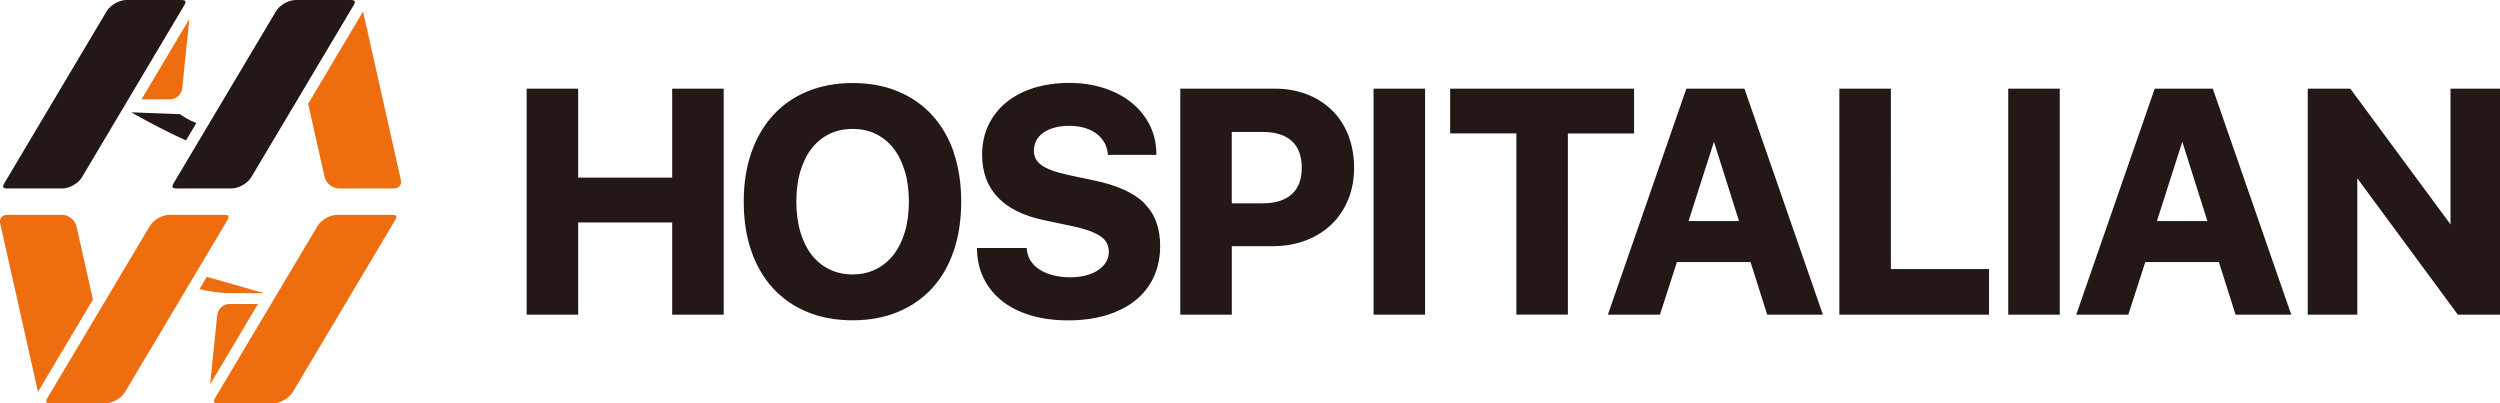
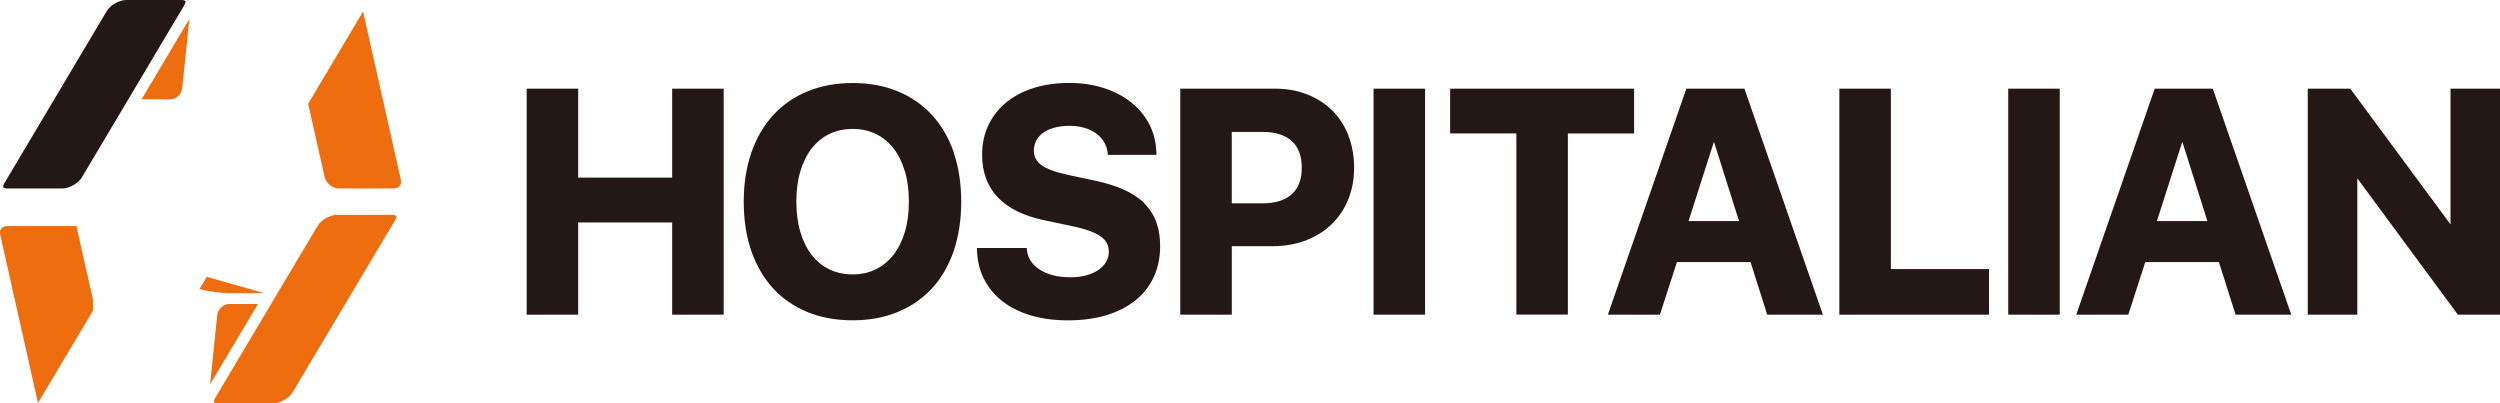
<svg xmlns="http://www.w3.org/2000/svg" id="_レイヤー_2" data-name="レイヤー 2" viewBox="0 0 466.73 75.3">
  <defs>
    <style> .cls-1 { fill: #ed6d0f; } .cls-2 { fill: #231815; } </style>
  </defs>
  <g id="_レイヤー_1-2" data-name="レイヤー 1">
    <g>
      <g>
-         <path class="cls-1" d="M17.35,55.92l-3.08-13.72c-.25-1.11-1.47-2.09-2.61-2.09H1.35c-.47,0-.86.16-1.1.46-.24.3-.31.71-.21,1.17l7.05,31.41,10.26-17.23Z" />
+         <path class="cls-1" d="M17.35,55.92l-3.08-13.72H1.35c-.47,0-.86.16-1.1.46-.24.3-.31.71-.21,1.17l7.05,31.41,10.26-17.23Z" />
        <path class="cls-1" d="M38.6,51.69l-1.36,2.28c1.49.41,4.02.76,5.55.76h6.51l-10.7-3.05Z" />
        <path class="cls-1" d="M74.83,33.56l-7.05-31.41-10.25,17.22,3.08,13.72h0c.25,1.11,1.47,2.09,2.61,2.09h10.31c.47,0,.86-.16,1.09-.46.24-.3.31-.71.21-1.17Z" />
-         <path class="cls-2" d="M36.65,22.97c-1.59-.62-2.57-1.29-3.02-1.65l-9.13-.35c2.6,1.48,6.43,3.55,10.23,5.24l1.93-3.24Z" />
        <path class="cls-1" d="M26.41,18.55h5.36c1.1,0,2.13-.93,2.24-2.02l1.34-12.99-8.94,15.02Z" />
        <path class="cls-1" d="M48.16,56.75h-5.35c-1.1,0-2.13.93-2.25,2.03l-1.34,12.99,8.94-15.02Z" />
        <path class="cls-2" d="M23.55,0c-1.27,0-2.96.96-3.61,2.05L.8,34.22c-.22.37-.25.65-.19.75s.32.22.74.22h10.31c1.27,0,2.96-.96,3.61-2.05L34.41.97c.22-.37.25-.65.19-.75-.06-.11-.32-.22-.74-.22h-10.31Z" />
-         <path class="cls-2" d="M55.17,0c-1.27,0-2.96.96-3.61,2.05l-19.15,32.16c-.22.37-.25.65-.19.75s.32.22.74.22h10.31c1.27,0,2.96-.96,3.61-2.05h0S66.03.97,66.03.97c.22-.37.25-.65.19-.75s-.32-.22-.74-.22h-10.31Z" />
        <path class="cls-1" d="M62.91,40.11c-1.27,0-2.96.96-3.61,2.05h0l-19.15,32.16c-.22.37-.25.65-.19.75s.32.22.75.22h10.31c1.27,0,2.96-.96,3.61-2.05l19.15-32.16c.22-.37.25-.65.19-.75-.06-.11-.32-.22-.74-.22h-10.31Z" />
-         <path class="cls-1" d="M31.6,40.11c-1.27,0-2.96.96-3.61,2.05h0l-19.15,32.16c-.22.37-.25.65-.19.75s.32.22.74.22h10.31c1.27,0,2.96-.96,3.61-2.05l19.15-32.16c.22-.37.25-.65.19-.75-.06-.11-.32-.22-.74-.22h-10.31Z" />
      </g>
      <path class="cls-2" d="M125.49,16.55h9.62v42.19h-9.62v-17.21h-17.55v17.21h-9.62V16.55h9.62v16.61h17.55v-16.61ZM178.04,28.47c.94,2.71,1.41,5.8,1.41,9.17s-.47,6.48-1.4,9.2c-.93,2.73-2.29,5.08-4.04,6.98-1.75,1.91-3.91,3.4-6.41,4.43-2.49,1.03-5.33,1.55-8.42,1.55s-5.96-.52-8.45-1.55c-2.5-1.03-4.66-2.52-6.41-4.43-1.75-1.91-3.12-4.25-4.06-6.98-.94-2.71-1.41-5.81-1.41-9.2s.48-6.45,1.43-9.17c.95-2.73,2.33-5.08,4.09-7,1.76-1.92,3.93-3.41,6.43-4.43,2.49-1.02,5.32-1.54,8.4-1.54s5.93.52,8.41,1.55c2.49,1.03,4.65,2.52,6.4,4.43,1.75,1.91,3.12,4.26,4.06,6.98ZM168.91,31.94c-.49-1.67-1.21-3.11-2.12-4.27-.91-1.15-2.02-2.05-3.29-2.67-1.28-.62-2.73-.93-4.32-.93s-3.04.31-4.32.93c-1.28.62-2.38,1.52-3.29,2.67-.92,1.16-1.64,2.6-2.14,4.27-.51,1.68-.76,3.6-.76,5.69s.25,4,.75,5.68c.49,1.66,1.2,3.1,2.11,4.27.9,1.16,2.01,2.07,3.29,2.7,1.28.63,2.75.95,4.36.95s3.04-.32,4.32-.95c1.28-.63,2.39-1.54,3.3-2.7.92-1.17,1.63-2.61,2.13-4.27.5-1.68.75-3.59.75-5.68s-.25-4.01-.75-5.7ZM213.67,37.96h0c-1-.99-2.29-1.84-3.83-2.54-1.52-.69-3.36-1.26-5.45-1.7l-4.97-1.06c-2.34-.5-4.02-1.12-5.02-1.85-.93-.69-1.38-1.56-1.38-2.68,0-.69.15-1.33.45-1.89.3-.57.74-1.06,1.3-1.46.58-.41,1.28-.73,2.1-.95,1.62-.44,3.86-.47,5.57.03.83.24,1.55.58,2.16,1.02.6.44,1.1.97,1.48,1.57.38.6.61,1.28.7,2.02l.05.44h9.07l-.02-.52c-.06-1.89-.51-3.66-1.34-5.24-.83-1.58-1.98-2.95-3.42-4.09-1.43-1.13-3.14-2.01-5.1-2.64-1.94-.62-4.1-.94-6.4-.94s-4.65.31-6.63.94c-1.99.63-3.72,1.54-5.14,2.7-1.42,1.17-2.54,2.6-3.32,4.24-.78,1.64-1.18,3.49-1.18,5.5,0,6.52,3.9,10.64,11.58,12.25l5.37,1.14c1.23.26,2.29.56,3.17.88.86.32,1.56.67,2.09,1.06.5.37.88.79,1.1,1.25s.35.98.35,1.55c0,.69-.17,1.32-.5,1.89-.34.58-.83,1.09-1.44,1.51-.62.43-1.39.77-2.26,1.01-.88.24-1.88.37-2.95.37-1.17,0-2.25-.12-3.22-.37-.95-.24-1.79-.59-2.5-1.04-.69-.43-1.25-.97-1.67-1.58-.41-.6-.66-1.29-.74-2.04l-.05-.44h-9.3l.02.52c.08,1.99.54,3.81,1.38,5.41.84,1.6,2.01,2.98,3.49,4.11,1.47,1.12,3.26,1.99,5.3,2.58,2.03.59,4.33.89,6.82.89,2.62,0,5.01-.32,7.11-.95,2.1-.63,3.93-1.56,5.42-2.74,1.5-1.19,2.67-2.67,3.47-4.39.8-1.71,1.2-3.67,1.2-5.8,0-1.65-.24-3.15-.71-4.45-.48-1.32-1.24-2.5-2.24-3.5ZM251.72,25.28c.71,1.81,1.08,3.84,1.08,6.02s-.37,4.18-1.11,5.97c-.74,1.8-1.79,3.36-3.14,4.65-1.35,1.29-2.97,2.29-4.82,2.99-1.85.69-3.91,1.05-6.13,1.05h-7.63v12.79h-9.62V16.55h17.68c2.16,0,4.18.36,5.98,1.06,1.81.71,3.38,1.71,4.68,2.99h0c1.3,1.28,2.32,2.85,3.04,4.67ZM241.17,26.33c-1.25-1.13-3.08-1.7-5.43-1.7h-5.78v13.33h5.75c2.35,0,4.19-.57,5.45-1.7,1.24-1.11,1.87-2.77,1.87-4.94s-.63-3.88-1.86-4.99ZM256.43,58.74h9.62V16.55h-9.62v42.19ZM305.07,16.55h-34.34v8.36h12.36v33.82h9.62V24.92h12.36v-8.36ZM340.32,58.74h-10.4l-3.11-9.82h-13.74l-3.17,9.82h-9.72l14.65-42.19h10.84l14.65,42.19ZM319.98,26.46l-4.74,14.81h9.42l-4.68-14.81ZM353.01,16.55h-9.62v42.19h27.94v-8.51h-18.32V16.55ZM374.92,58.74h9.62V16.55h-9.62v42.19ZM427.76,58.74h-10.4l-3.11-9.82h-13.74l-3.17,9.82h-9.72l14.65-42.19h10.84l14.65,42.19ZM407.42,26.46l-4.74,14.81h9.42l-4.68-14.81ZM457.49,16.55v25.34l-18.71-25.34h-7.94v42.19h9.25v-25.45l18.77,25.45h7.89V16.55h-9.25Z" />
    </g>
  </g>
</svg>